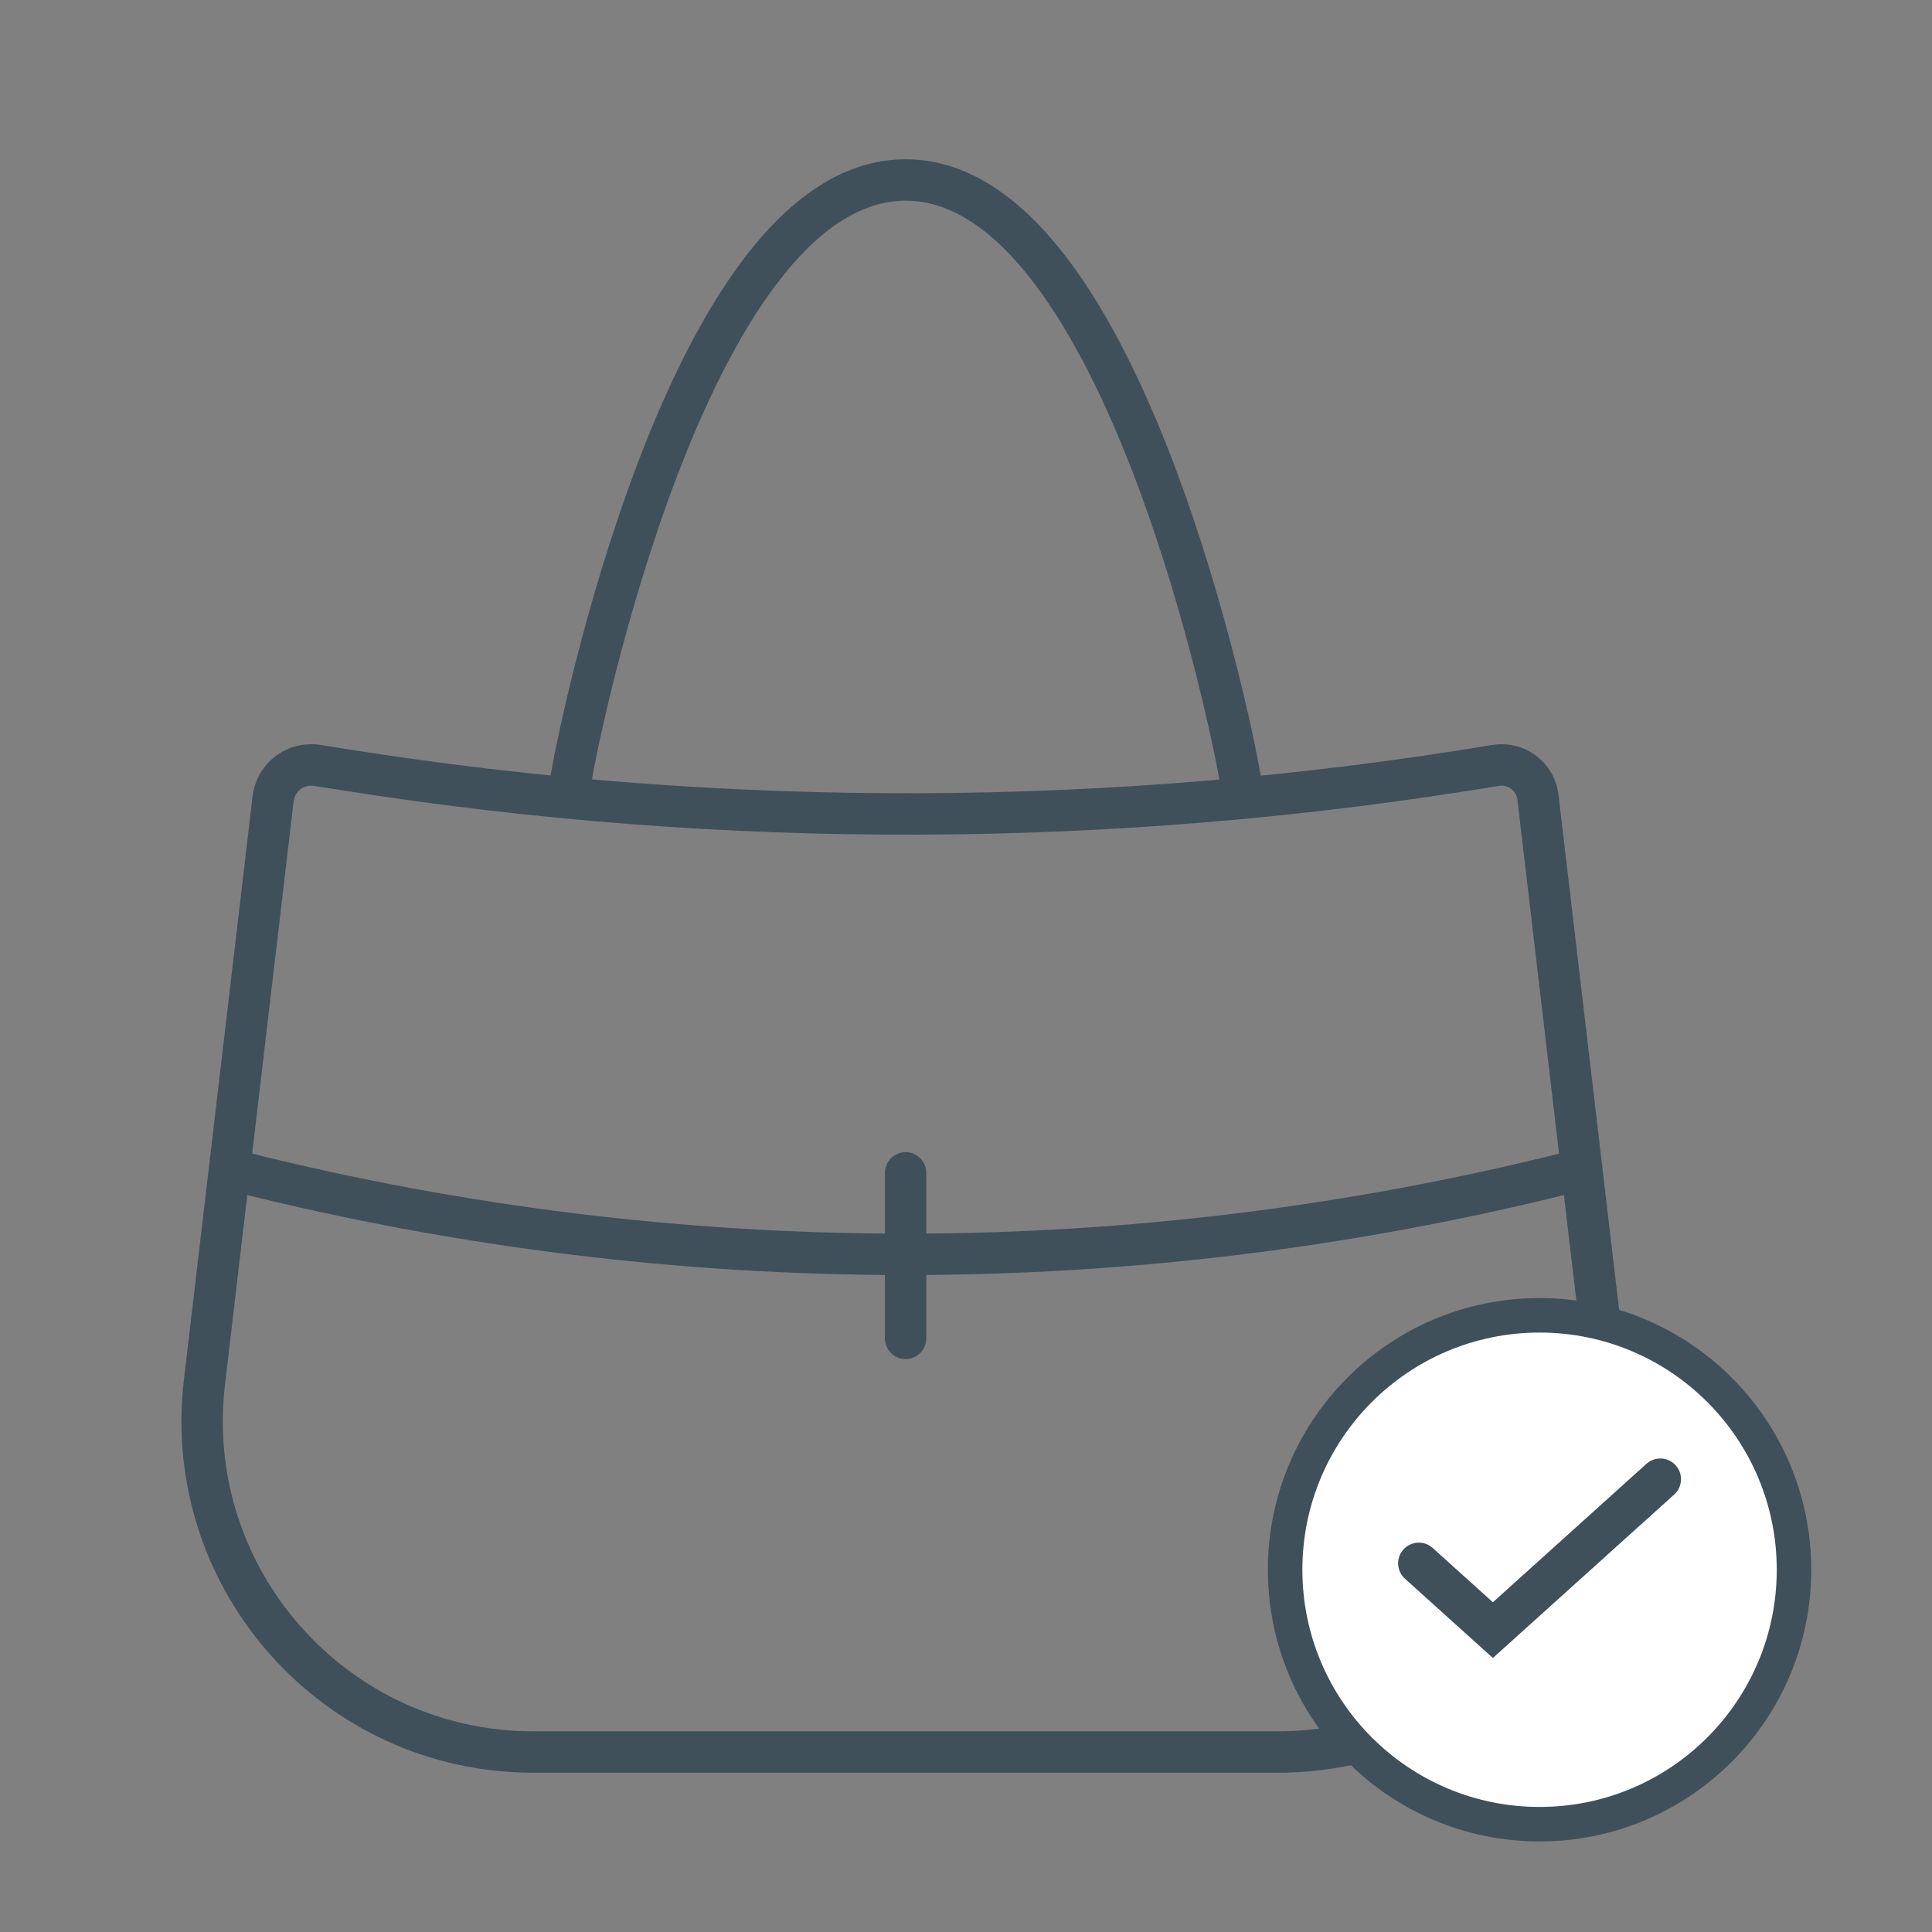
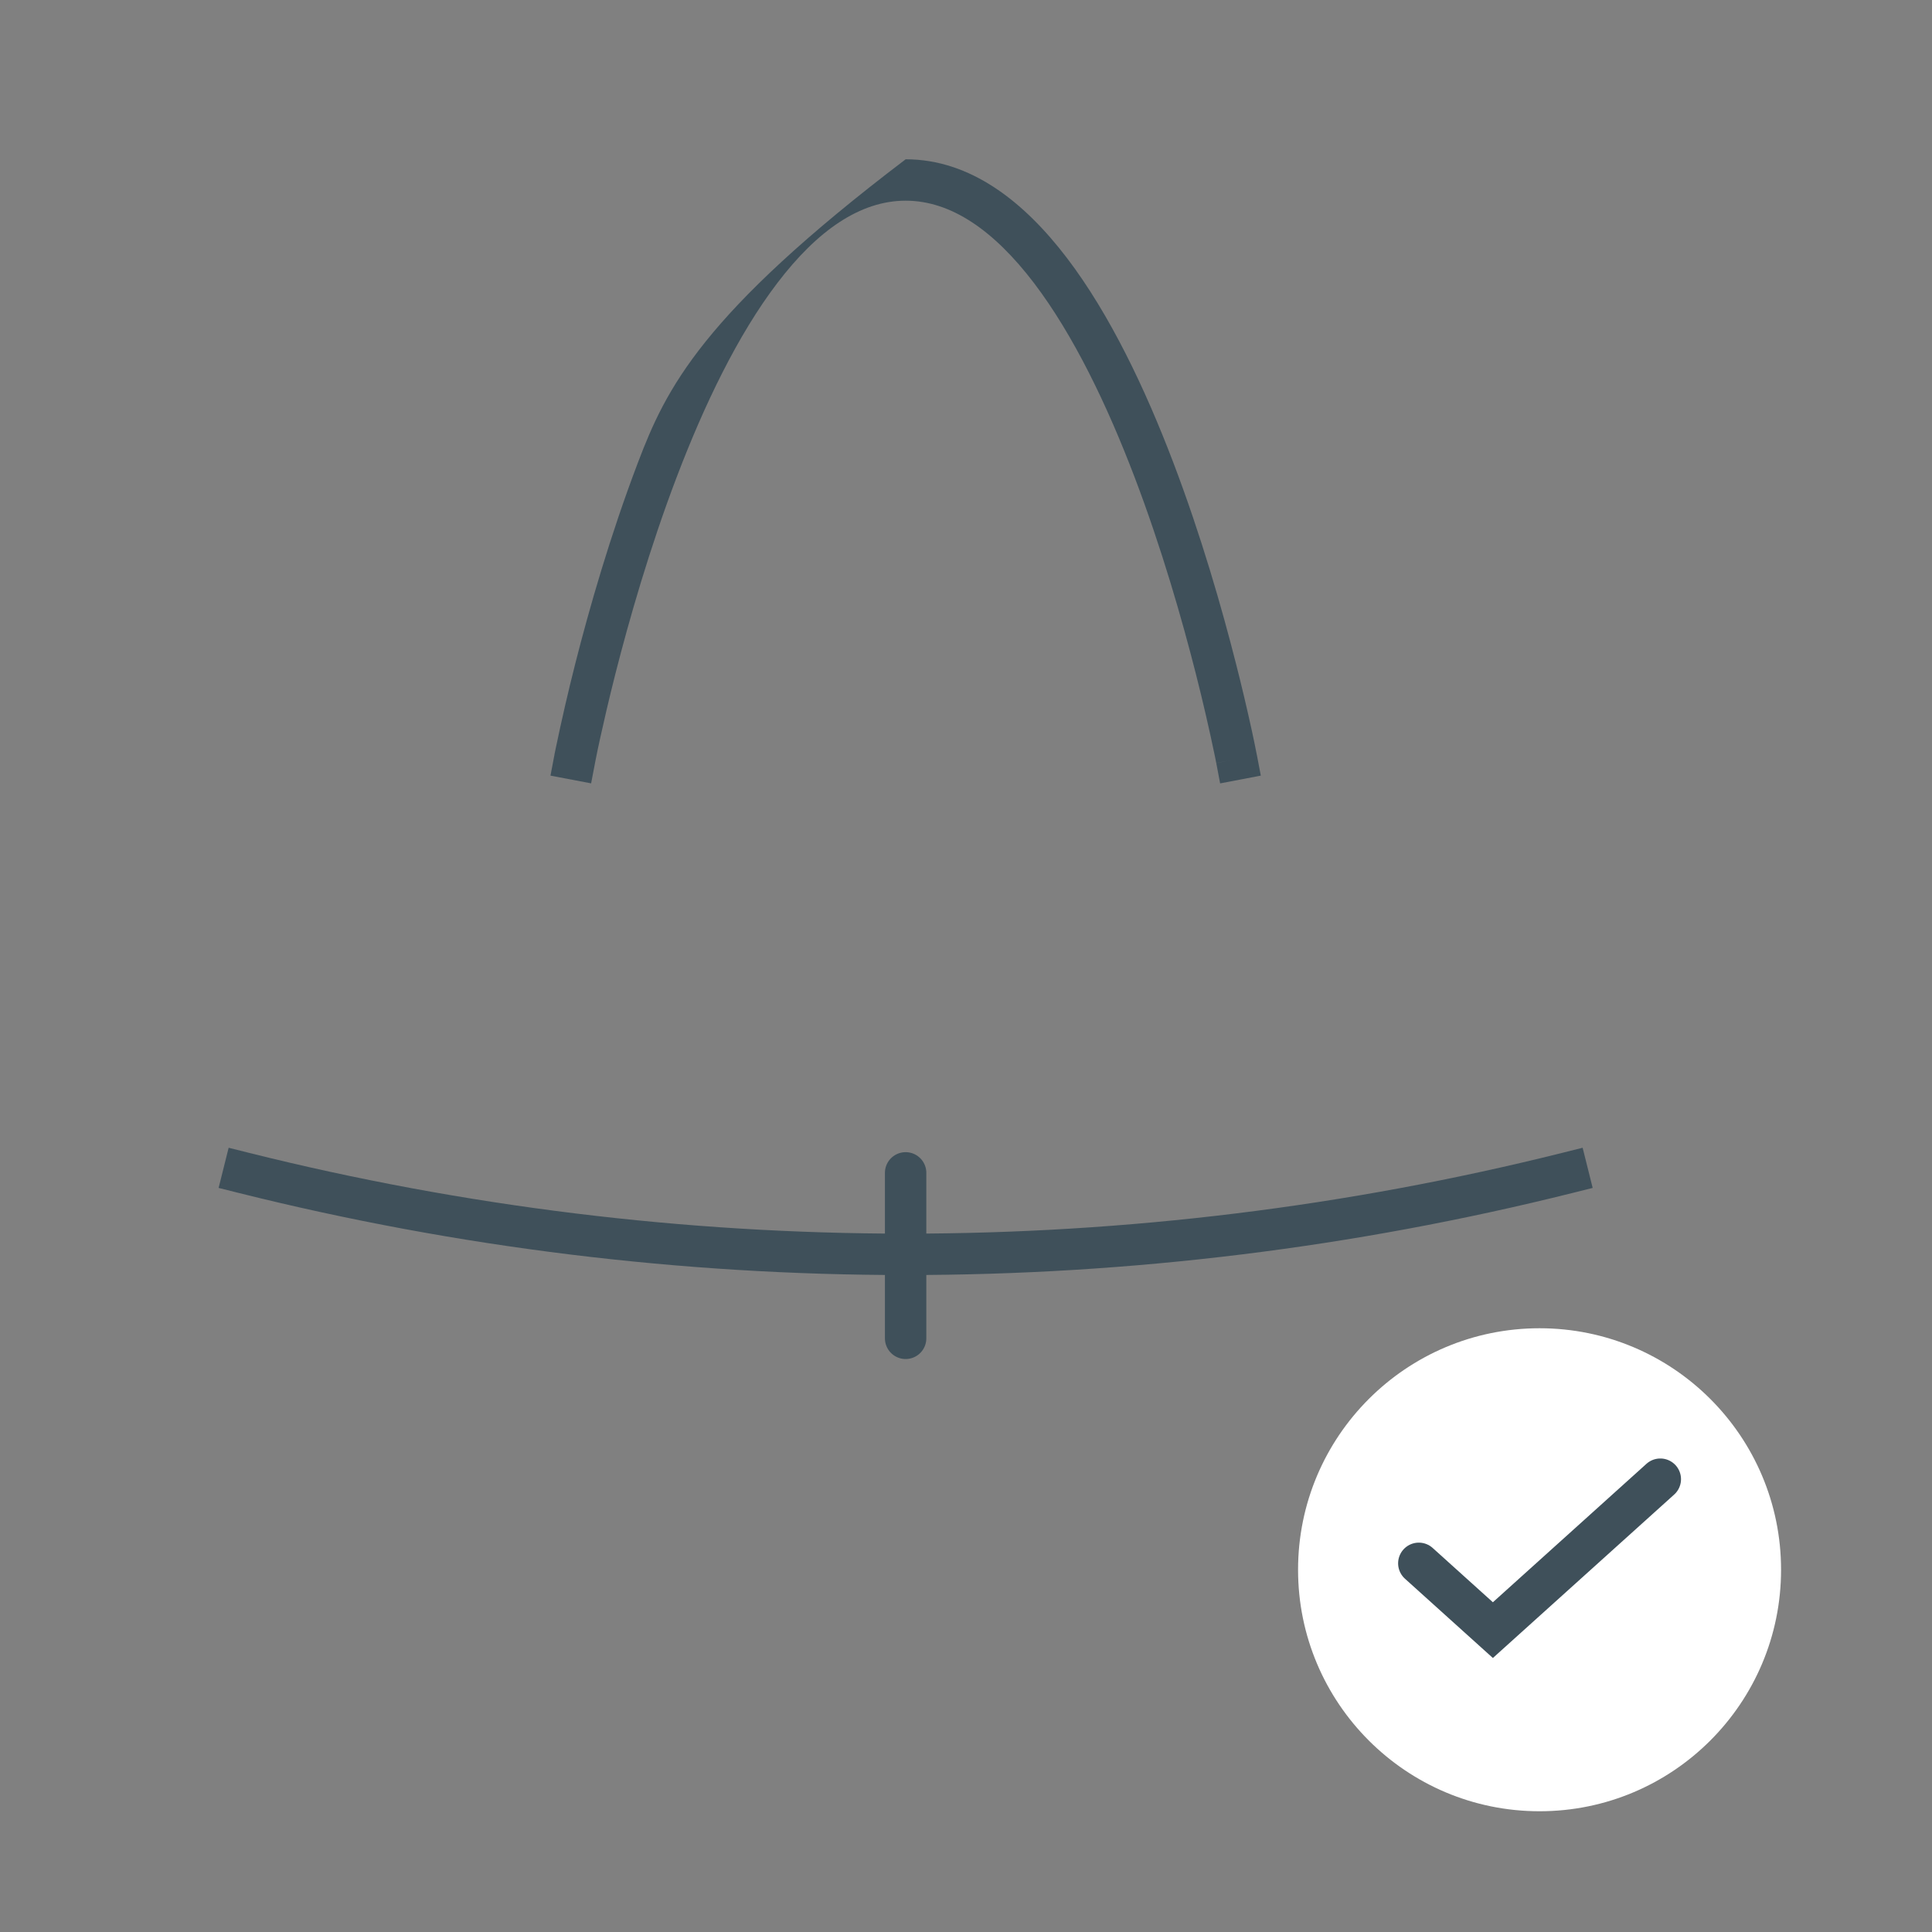
<svg xmlns="http://www.w3.org/2000/svg" width="56" height="56" viewBox="0 0 56 56" fill="none">
  <rect x="0" y="0" width="56" height="56" fill="#808080" stroke="none" />
  <g id="Step 1">
-     <path id="Vector" d="M5.927 40.069L5.33 40L5.926 40.07L5.927 40.069ZM7.321 23.082L5.33 40L6.521 40.139L8.511 23.222L7.321 23.082ZM15.454 51.383H37.047V50.183H15.454V51.383ZM47.17 39.999L45.174 23.039L43.983 23.179L45.978 40.139L47.17 39.999ZM10.069 21.716L9.287 21.592L9.099 22.778L9.881 22.902L10.069 21.716ZM43.253 21.594C32.27 23.418 21.065 23.459 10.069 21.716L9.881 22.902C21.004 24.665 32.34 24.623 43.45 22.778L43.253 21.594ZM45.174 23.039C45.148 22.816 45.076 22.599 44.965 22.405C44.853 22.21 44.702 22.04 44.523 21.905C44.343 21.77 44.138 21.673 43.92 21.619C43.702 21.566 43.475 21.557 43.254 21.594L43.45 22.778C43.511 22.768 43.574 22.77 43.634 22.785C43.695 22.8 43.752 22.827 43.801 22.864C43.851 22.901 43.893 22.949 43.924 23.003C43.955 23.056 43.974 23.116 43.982 23.178L45.174 23.039ZM37.047 51.383C43.148 51.383 47.883 46.059 47.17 39.999L45.978 40.139C46.607 45.485 42.43 50.183 37.047 50.183V51.383ZM5.33 40C4.618 46.06 9.352 51.383 15.454 51.383V50.183C10.07 50.183 5.893 45.486 6.521 40.139L5.33 40ZM8.513 23.222C8.521 23.154 8.543 23.088 8.577 23.028C8.611 22.969 8.657 22.917 8.711 22.875C8.766 22.834 8.829 22.804 8.895 22.787C8.962 22.77 9.031 22.767 9.099 22.778L9.287 21.592C9.059 21.556 8.827 21.566 8.603 21.622C8.38 21.678 8.17 21.779 7.986 21.918C7.803 22.057 7.649 22.232 7.535 22.432C7.42 22.632 7.348 22.853 7.321 23.082L8.513 23.222Z" fill="#3F505A" />
    <path id="Vector_2" d="M45.437 33.996C32.84 37.145 19.661 37.145 7.064 33.996" stroke="#3F505A" stroke-width="1.2" stroke-linecap="square" />
-     <path id="Vector_3" d="M16.068 21.892L15.956 22.482L17.134 22.706L17.247 22.116L16.067 21.892H16.068ZM35.254 22.117L35.366 22.707L36.545 22.482L36.433 21.892L35.253 22.117H35.254ZM16.657 22.004L17.247 22.117V22.114L17.249 22.106L17.255 22.072C17.298 21.851 17.344 21.631 17.393 21.411C17.493 20.957 17.64 20.308 17.838 19.529C18.235 17.969 18.828 15.894 19.616 13.824C20.407 11.748 21.382 9.711 22.531 8.204C23.689 6.682 24.933 5.817 26.251 5.817V4.617C24.37 4.617 22.815 5.85 21.576 7.477C20.326 9.117 19.302 11.277 18.495 13.397C17.685 15.524 17.078 17.647 16.675 19.234C16.468 20.05 16.279 20.871 16.107 21.696L16.077 21.841C16.075 21.857 16.072 21.87 16.07 21.878L16.069 21.888V21.891L16.068 21.892L16.658 22.005L16.657 22.004ZM26.251 5.817C27.568 5.817 28.811 6.682 29.97 8.203C31.118 9.711 32.093 11.748 32.884 13.824C33.673 15.894 34.266 17.969 34.662 19.529C34.865 20.327 35.05 21.129 35.218 21.935L35.245 22.072C35.248 22.086 35.251 22.101 35.253 22.115L35.843 22.005L36.433 21.892L36.432 21.888L36.43 21.878L36.422 21.841C36.378 21.612 36.33 21.383 36.28 21.155C36.139 20.512 35.988 19.872 35.825 19.234C35.422 17.646 34.816 15.524 34.005 13.397C33.198 11.277 32.175 9.117 30.925 7.477C29.685 5.85 28.132 4.617 26.251 4.617V5.817Z" fill="#3F505A" />
+     <path id="Vector_3" d="M16.068 21.892L15.956 22.482L17.134 22.706L17.247 22.116L16.067 21.892H16.068ZM35.254 22.117L35.366 22.707L36.545 22.482L36.433 21.892L35.253 22.117H35.254ZM16.657 22.004L17.247 22.117V22.114L17.249 22.106L17.255 22.072C17.298 21.851 17.344 21.631 17.393 21.411C17.493 20.957 17.64 20.308 17.838 19.529C18.235 17.969 18.828 15.894 19.616 13.824C20.407 11.748 21.382 9.711 22.531 8.204C23.689 6.682 24.933 5.817 26.251 5.817V4.617C20.326 9.117 19.302 11.277 18.495 13.397C17.685 15.524 17.078 17.647 16.675 19.234C16.468 20.05 16.279 20.871 16.107 21.696L16.077 21.841C16.075 21.857 16.072 21.87 16.07 21.878L16.069 21.888V21.891L16.068 21.892L16.658 22.005L16.657 22.004ZM26.251 5.817C27.568 5.817 28.811 6.682 29.97 8.203C31.118 9.711 32.093 11.748 32.884 13.824C33.673 15.894 34.266 17.969 34.662 19.529C34.865 20.327 35.05 21.129 35.218 21.935L35.245 22.072C35.248 22.086 35.251 22.101 35.253 22.115L35.843 22.005L36.433 21.892L36.432 21.888L36.43 21.878L36.422 21.841C36.378 21.612 36.33 21.383 36.28 21.155C36.139 20.512 35.988 19.872 35.825 19.234C35.422 17.646 34.816 15.524 34.005 13.397C33.198 11.277 32.175 9.117 30.925 7.477C29.685 5.85 28.132 4.617 26.251 4.617V5.817Z" fill="#3F505A" />
    <path id="Vector_4" d="M26.25 33.996V38.792" stroke="#3F505A" stroke-width="1.2" stroke-linecap="round" />
    <path id="Vector_5" d="M44.625 52.5C48.491 52.5 51.625 49.366 51.625 45.5C51.625 41.634 48.491 38.5 44.625 38.5C40.759 38.5 37.625 41.634 37.625 45.5C37.625 49.366 40.759 52.5 44.625 52.5Z" fill="white" />
    <path id="Vector_6" d="M41.125 45.314L43.272 47.25L48.125 42.875" stroke="#3F505A" stroke-width="1.2" stroke-linecap="round" />
-     <path id="Vector_7" d="M44.625 52.875C48.698 52.875 52 49.573 52 45.5C52 41.427 48.698 38.125 44.625 38.125C40.552 38.125 37.25 41.427 37.25 45.5C37.25 49.573 40.552 52.875 44.625 52.875Z" stroke="#3F505A" />
  </g>
</svg>